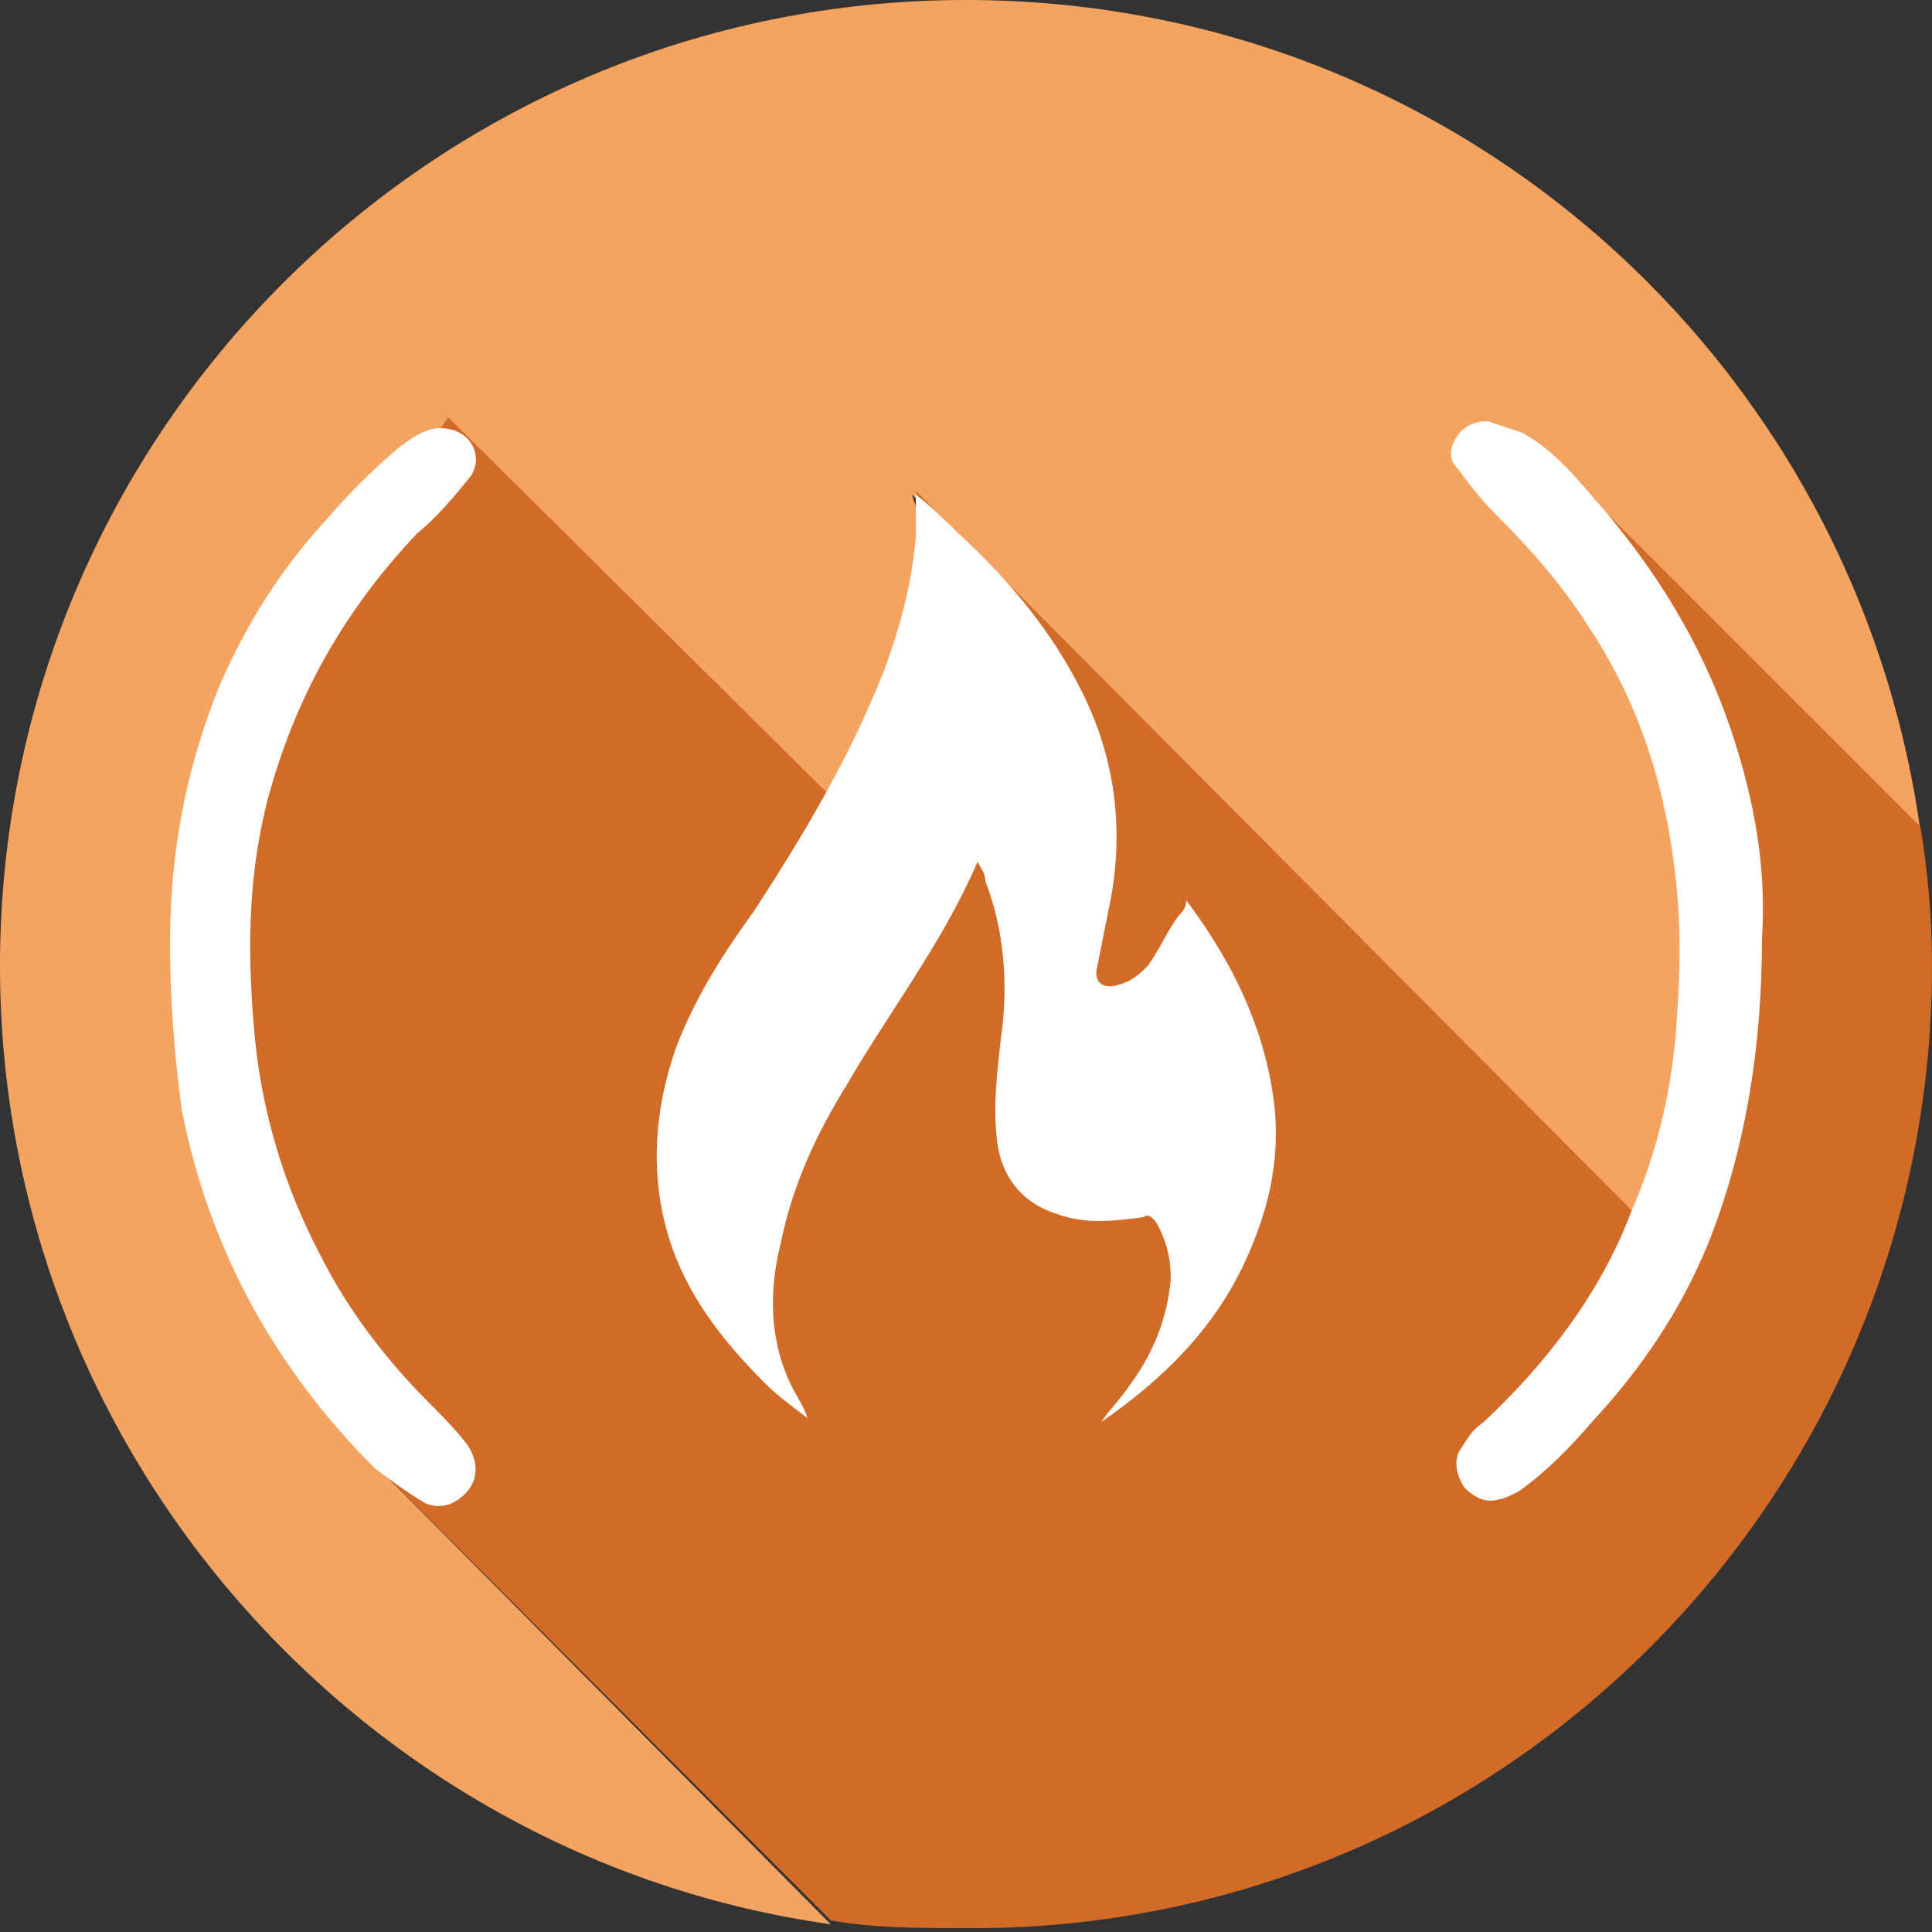
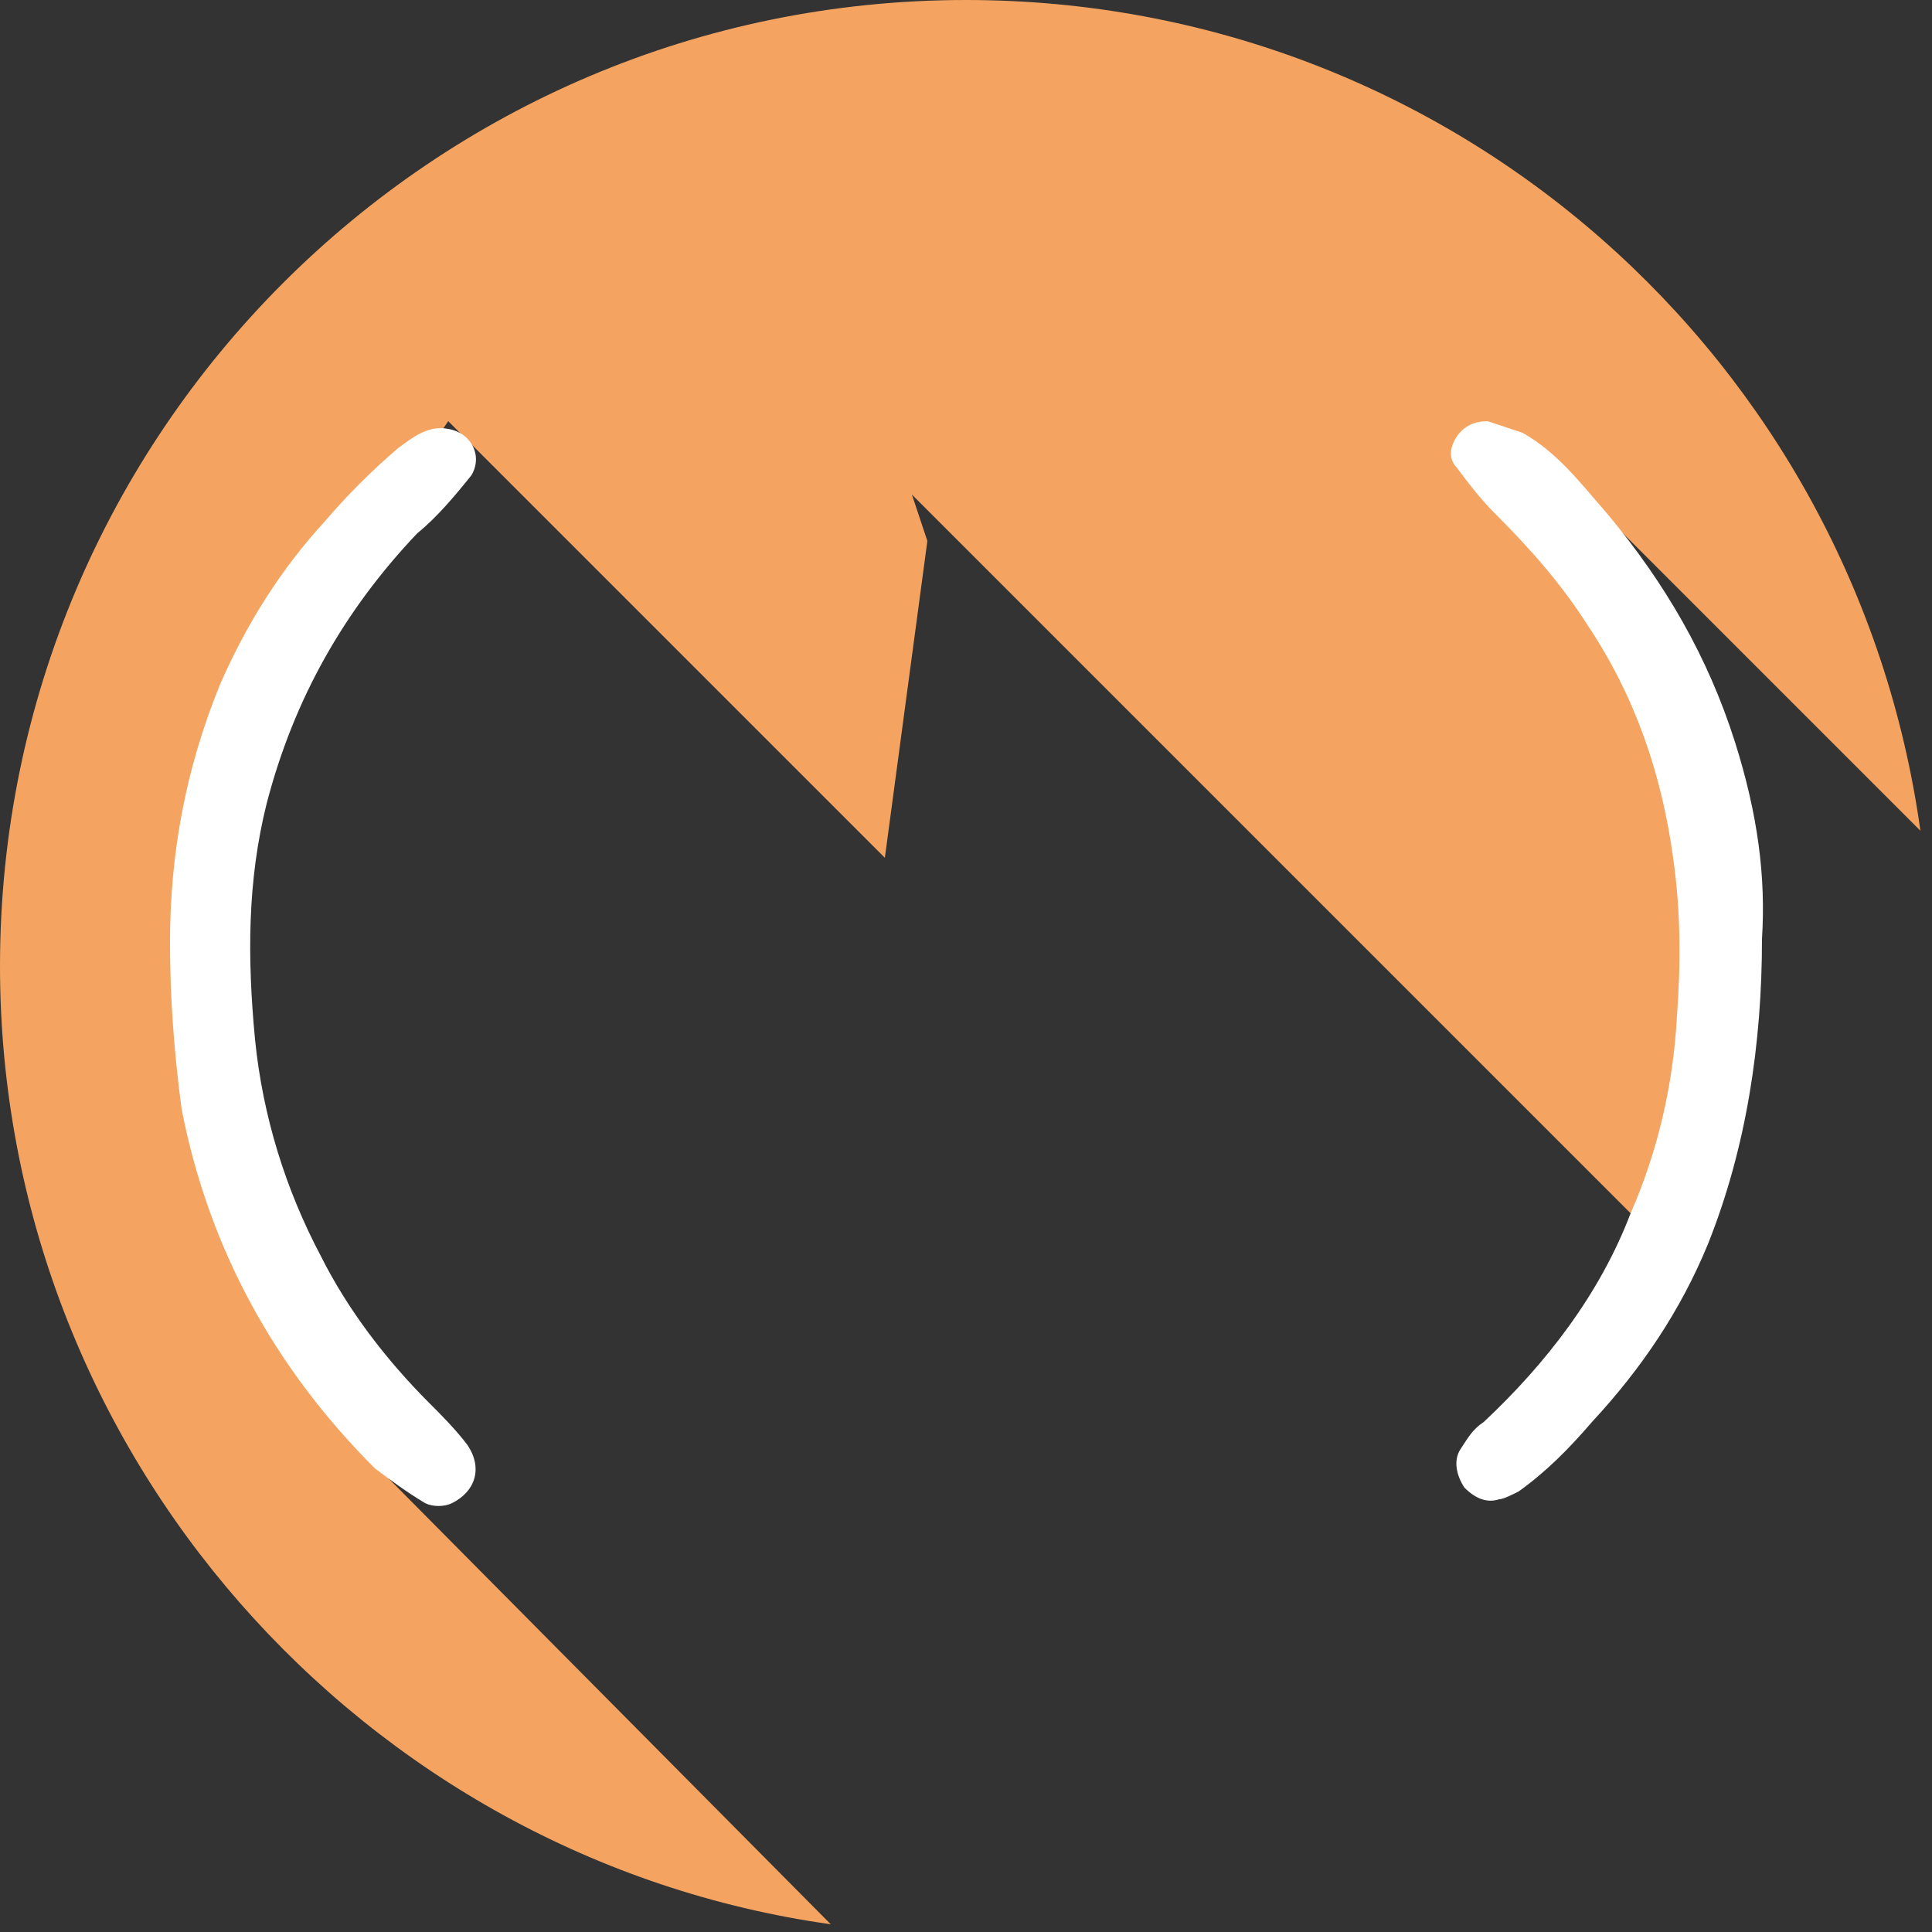
<svg xmlns="http://www.w3.org/2000/svg" version="1.1" id="Layer_1" x="0px" y="0px" viewBox="0 0 50 50" style="enable-background:new 0 0 50 50;" xml:space="preserve">
  <rect x="0" y="0" width="50" height="50" fill="#333333" stroke="none" />
  <style type="text/css">
	.st0{fill:#F4A460;}
	.st1{fill:#D26A28;}
	.st2{fill:#FFFFFF;}
</style>
  <g>
    <path class="st0" d="M5.7,29.7c0,0,0.5-11.2,0.8-11.4c0.3-0.3,5.1-7.4,5.1-7.4l11.3,11.3l1.1-8.2l-0.4-1.2l19.3,19.3l2-4.2   l-0.8-8.1l-4.9-7.4l1.6,0.2l8.9,8.9C48,9.3,37.6,0,25,0C11.2,0,0,11.2,0,25c0,12.6,9.4,23.1,21.5,24.8L9.3,37.5L5.7,29.7z" />
-     <path class="st1" d="M50,25c0-1.2-0.1-2.4-0.3-3.6l-8.9-8.9l-1.6-0.2l4.9,7.4l0.8,8.1l-2,4.2L23.7,12.7l0.4,1.2l-1.1,8.2L11.6,10.8   c0,0-4.9,7.2-5.1,7.4c-0.3,0.3-0.8,11.4-0.8,11.4l3.6,7.9l12.2,12.2c1.1,0.2,2.3,0.2,3.5,0.2C38.8,50,50,38.8,50,25z" />
  </g>
  <g>
-     <path class="st2" d="M25.3,22.3c-0.9,2.1-2.3,3.9-3.4,5.8c-0.8,1.3-1.4,2.6-1.7,4.1c-0.3,1.2-0.3,2.5,0.3,3.7   c0.1,0.2,0.3,0.5,0.4,0.8c-0.4-0.3-0.8-0.6-1.1-0.9c-1-1-1.9-2.1-2.4-3.5c-0.6-1.7-0.5-3.5,0.1-5.2c0.5-1.3,1.2-2.4,2-3.5   c1.3-2,2.5-4,3.4-6.3c0.4-1.1,0.7-2.2,0.8-3.4c0-0.4,0-0.7,0-1.1c0.4,0.3,0.8,0.7,1.1,1c1.3,1.2,2.4,2.5,3.2,4.1   c0.9,1.8,1.1,3.7,0.7,5.6c-0.1,0.5-0.2,1-0.3,1.5c-0.1,0.4,0.1,0.6,0.5,0.5c0.4-0.1,0.6-0.3,0.8-0.5c0.3-0.4,0.5-0.9,0.8-1.3   c0.1-0.1,0.2-0.2,0.2-0.4c1.2,1.6,2.1,3.4,2.3,5.5c0.1,1.4-0.2,2.6-0.8,3.9c-0.8,1.7-2.1,3-3.7,4.1c0.2-0.3,0.5-0.6,0.7-0.9   c0.6-0.8,1-1.7,1.1-2.8c0-0.5-0.1-1-0.4-1.5c-0.1-0.1-0.2-0.2-0.3-0.1c-0.8,0.1-1.5,0.2-2.3-0.1c-0.9-0.3-1.4-1-1.5-1.9   c-0.1-0.9,0-1.7,0.1-2.6c0.2-1.4,0.1-2.8-0.4-4.1C25.5,22.6,25.4,22.5,25.3,22.3z" />
    <path class="st2" d="M4.4,24.4c0-2.3,0.4-4.5,1.3-6.7c0.7-1.6,1.6-3,2.7-4.2c0.6-0.7,1.2-1.3,1.9-1.9c0.4-0.3,0.8-0.6,1.3-0.5   c0.6,0.1,0.9,0.7,0.6,1.2c-0.4,0.5-0.9,1.1-1.4,1.5c-1.9,2-3.2,4.3-3.9,7c-0.5,2-0.5,4-0.3,6.1c0.2,2,0.8,3.9,1.7,5.6   c0.7,1.4,1.7,2.7,2.8,3.8c0.3,0.3,0.7,0.7,1,1.1c0.4,0.6,0.2,1.2-0.4,1.5c-0.2,0.1-0.5,0.1-0.7,0c-0.5-0.3-0.9-0.6-1.3-0.9   c-2.6-2.6-4.3-5.7-5-9.3C4.5,27.2,4.4,25.8,4.4,24.4z" />
    <path class="st2" d="M45.6,24.3c0,2.7-0.4,5.4-1.4,7.9c-0.7,1.7-1.7,3.2-3,4.6c-0.6,0.7-1.2,1.3-1.9,1.8c-0.2,0.1-0.4,0.2-0.5,0.2   c-0.3,0.1-0.6,0-0.9-0.3c-0.2-0.3-0.3-0.7-0.1-1c0.2-0.3,0.3-0.5,0.6-0.7c1.6-1.5,3-3.3,3.8-5.4c0.7-1.6,1.1-3.3,1.2-5.1   c0.1-1.4,0.1-2.7-0.1-4.1c-0.3-2.2-1-4.2-2.2-6c-0.7-1.1-1.5-2-2.4-2.9c-0.4-0.4-0.7-0.8-1-1.2c-0.2-0.2-0.2-0.5,0-0.8   c0.2-0.3,0.5-0.4,0.8-0.4c0.3,0.1,0.6,0.2,0.9,0.3c0.9,0.5,1.5,1.3,2.2,2.1c1.5,1.8,2.6,3.7,3.3,5.9C45.5,21.1,45.7,22.7,45.6,24.3   z" />
  </g>
</svg>